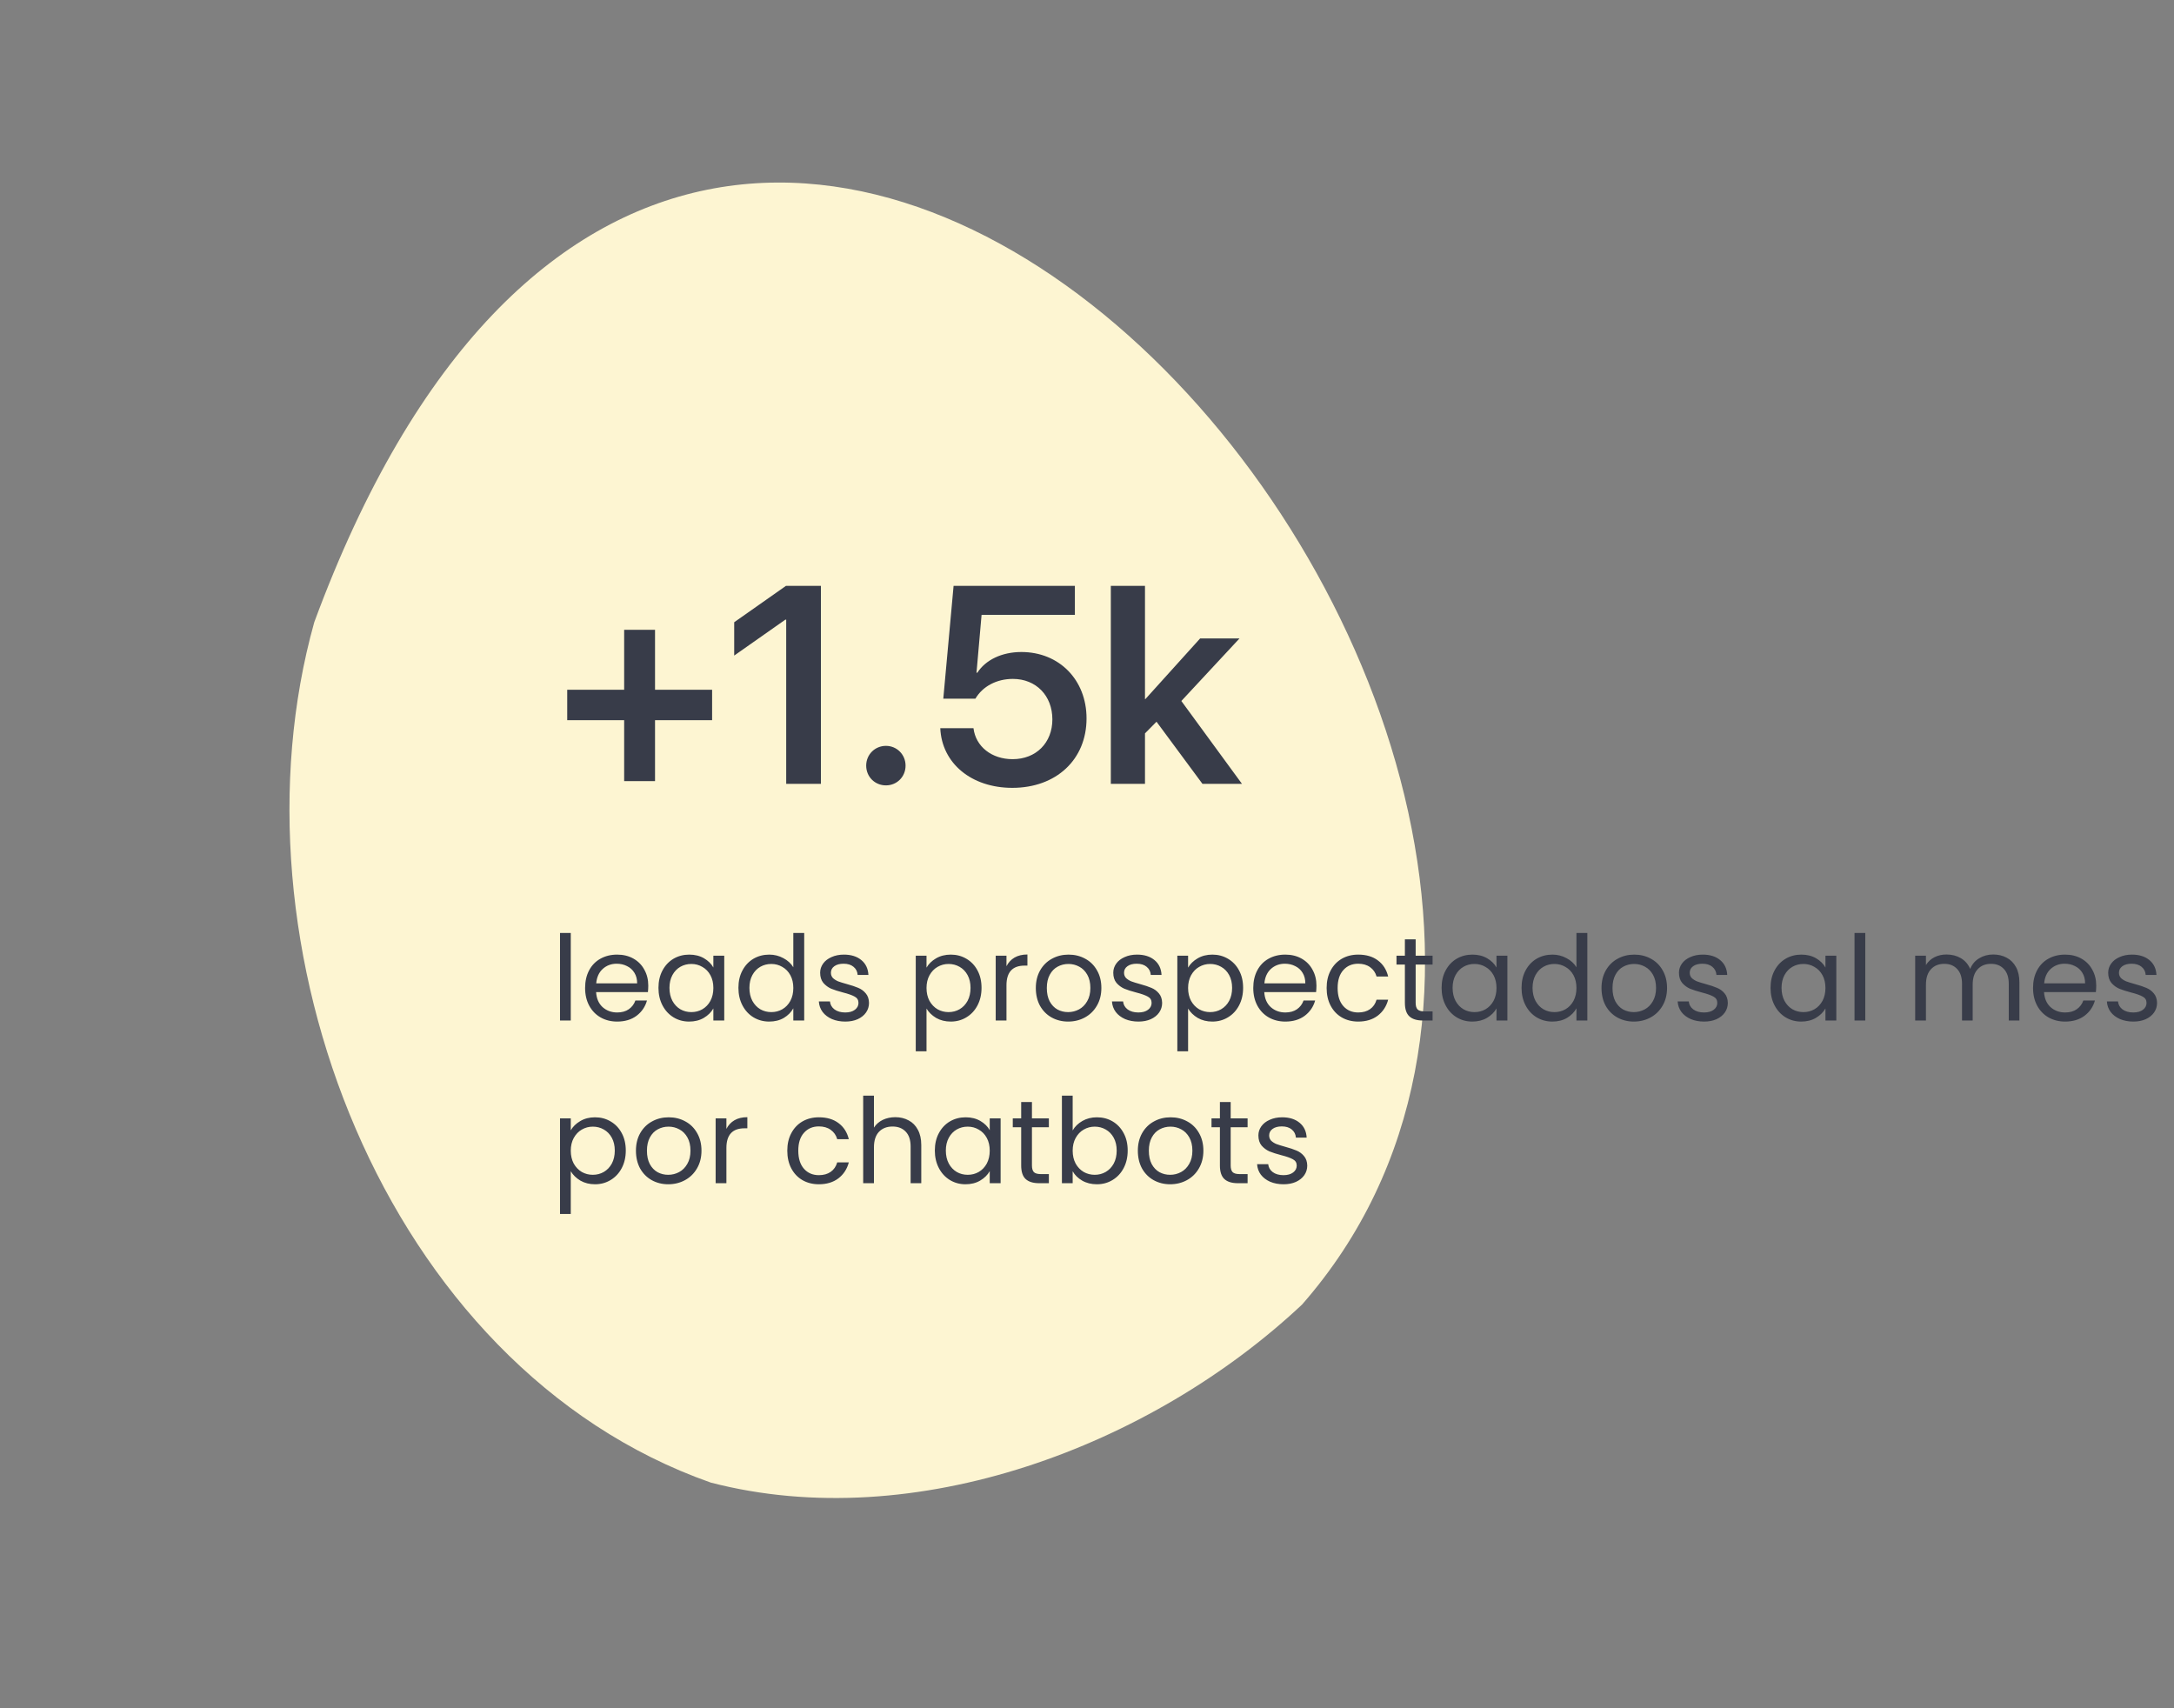
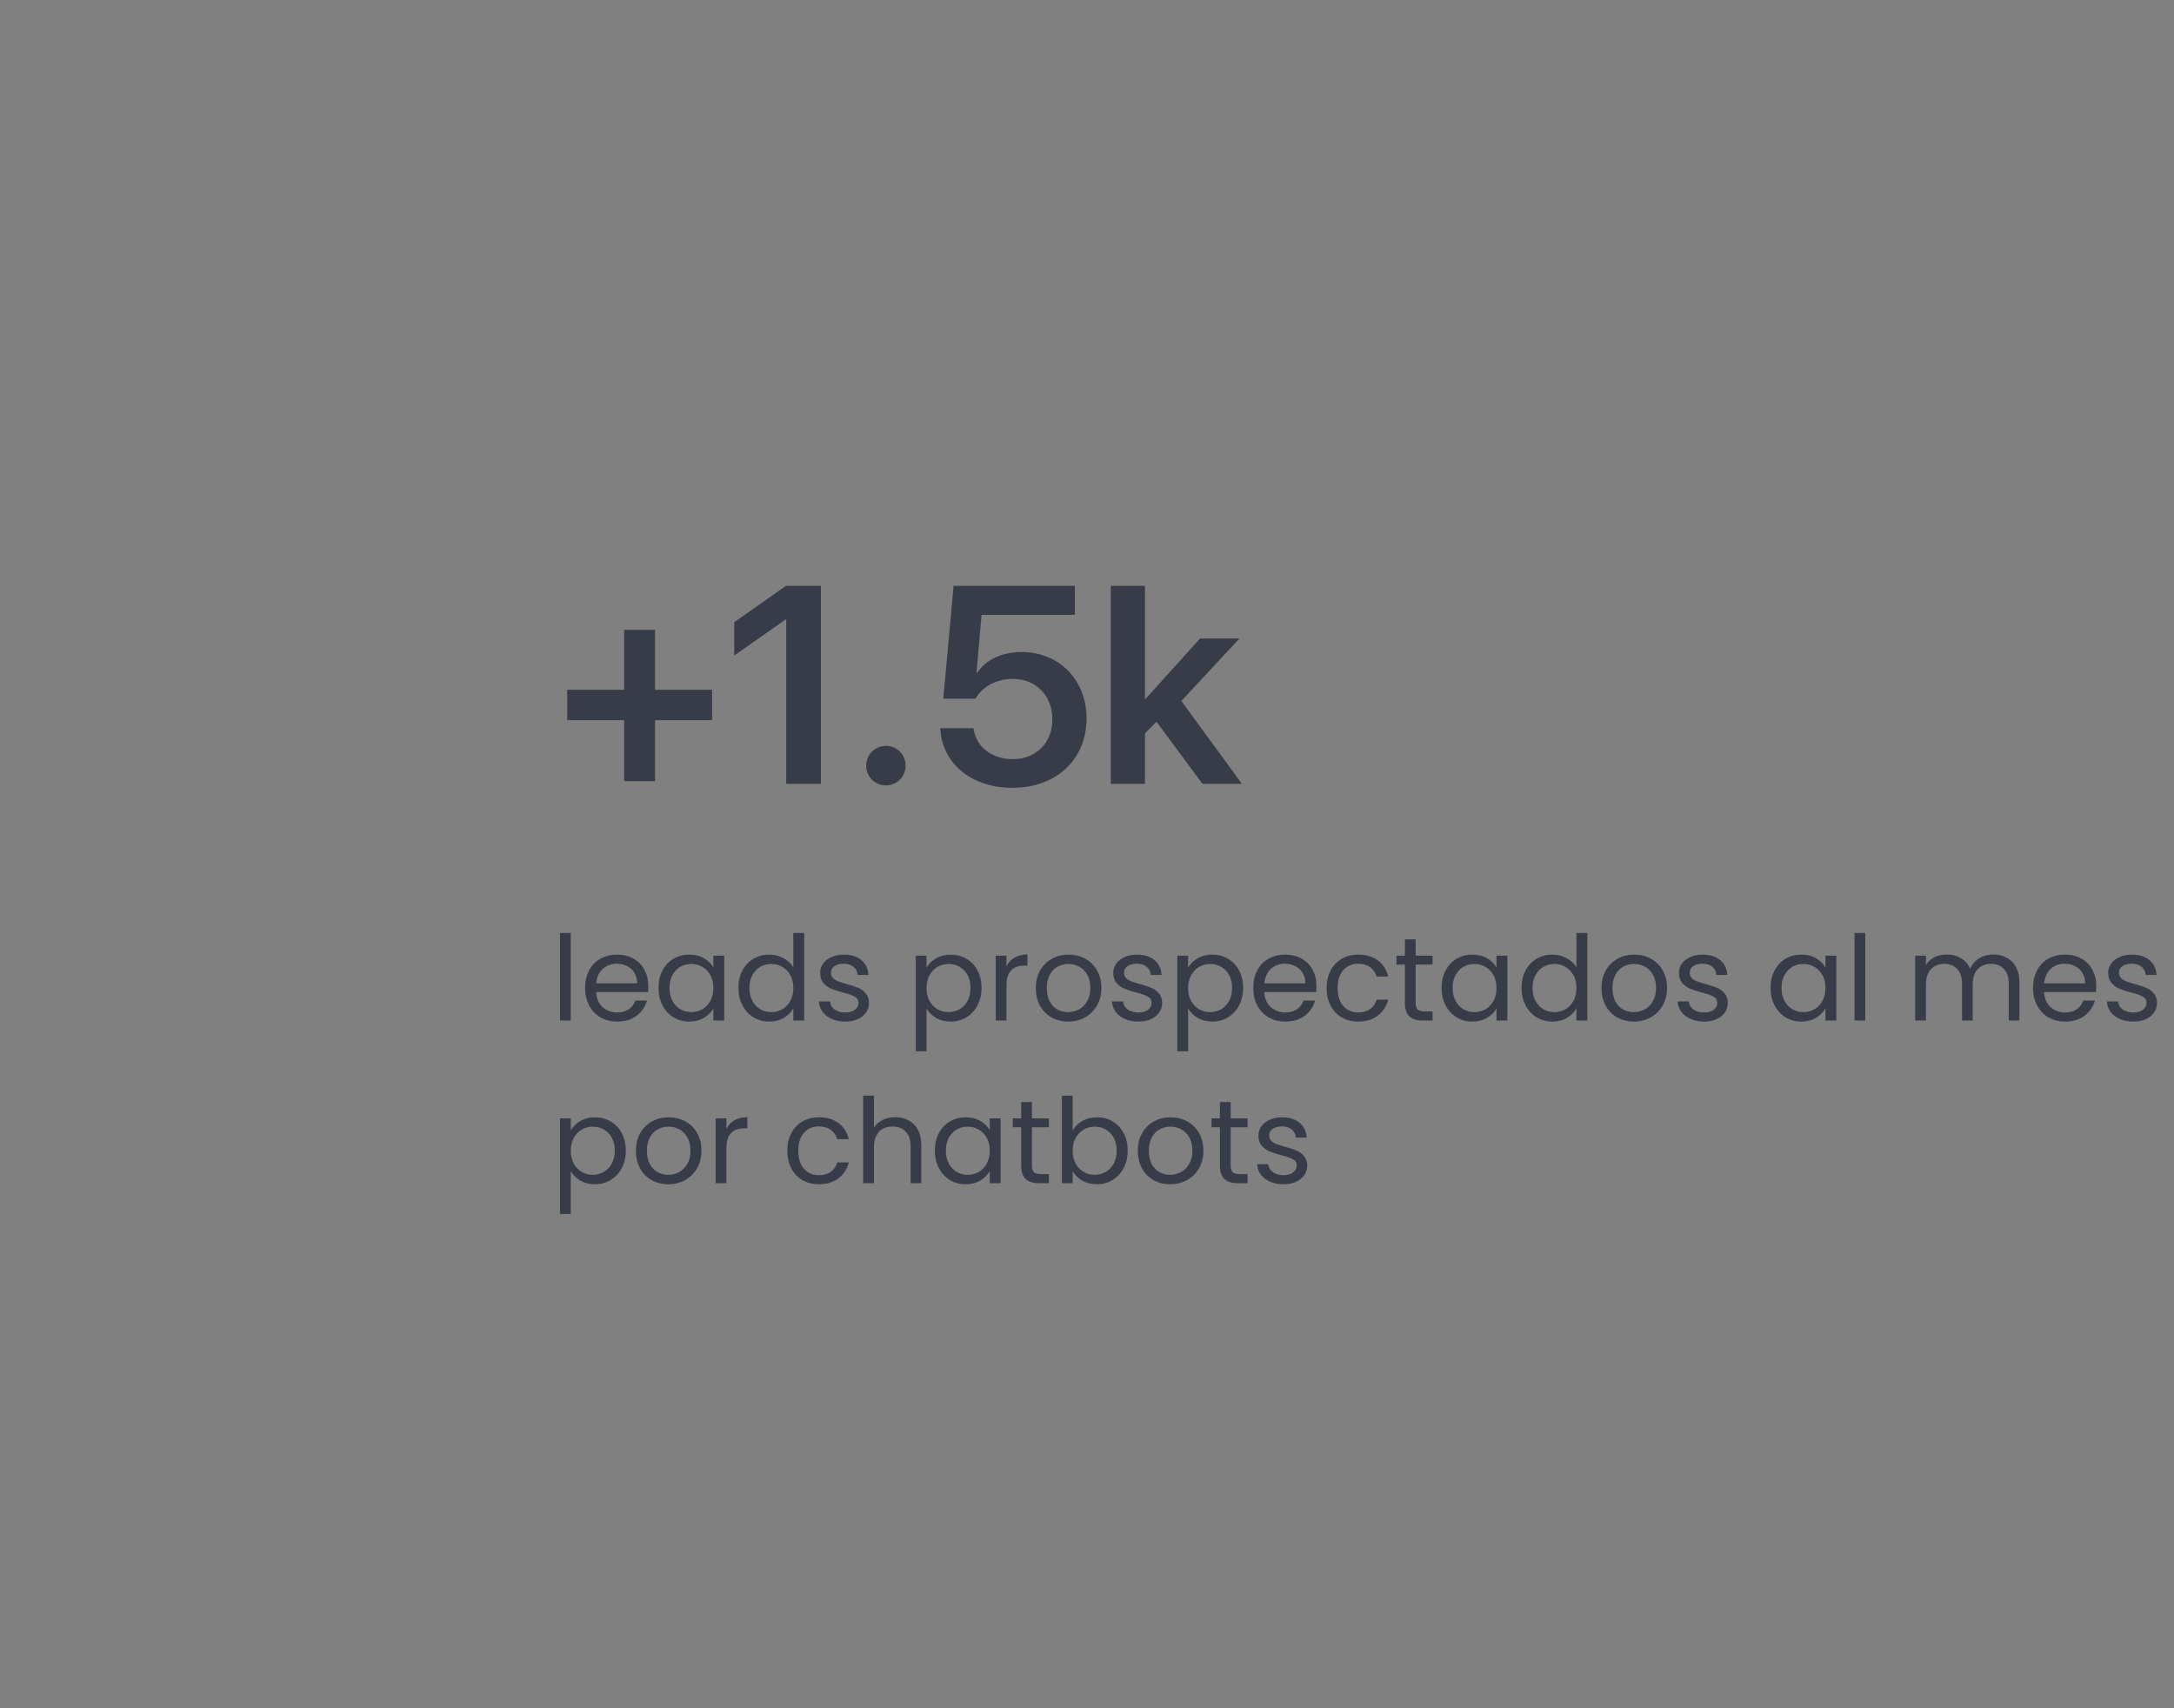
<svg xmlns="http://www.w3.org/2000/svg" width="294" height="231" viewBox="0 0 294 231" fill="none">
  <rect x="0" y="0" width="294" height="231" fill="#808080" stroke="none" />
-   <path d="M42.498 84.145C30.387 127.401 51.723 184.852 96.123 200.485C123.736 207.65 155.691 195.558 176.079 176.414C241.368 101.947 97.118 -63.833 42.498 84.145Z" fill="#FDF5D2" />
  <path d="M77.188 126.16V138H75.732V126.16H77.188ZM87.669 133.28C87.669 133.557 87.653 133.851 87.621 134.16H80.614C80.667 135.024 80.96 135.701 81.493 136.192C82.037 136.672 82.694 136.912 83.462 136.912C84.091 136.912 84.614 136.768 85.029 136.48C85.456 136.181 85.755 135.787 85.925 135.296H87.493C87.259 136.139 86.79 136.827 86.085 137.36C85.382 137.883 84.507 138.144 83.462 138.144C82.629 138.144 81.883 137.957 81.222 137.584C80.571 137.211 80.059 136.683 79.686 136C79.312 135.307 79.126 134.507 79.126 133.6C79.126 132.693 79.307 131.899 79.669 131.216C80.032 130.533 80.539 130.011 81.189 129.648C81.851 129.275 82.608 129.088 83.462 129.088C84.293 129.088 85.029 129.269 85.669 129.632C86.309 129.995 86.8 130.496 87.141 131.136C87.493 131.765 87.669 132.48 87.669 133.28ZM86.165 132.976C86.165 132.421 86.043 131.947 85.797 131.552C85.552 131.147 85.216 130.843 84.79 130.64C84.374 130.427 83.909 130.32 83.397 130.32C82.662 130.32 82.032 130.555 81.51 131.024C80.998 131.493 80.704 132.144 80.629 132.976H86.165ZM89.047 133.584C89.047 132.688 89.229 131.904 89.591 131.232C89.954 130.549 90.45 130.021 91.079 129.648C91.719 129.275 92.429 129.088 93.207 129.088C93.975 129.088 94.642 129.253 95.207 129.584C95.773 129.915 96.194 130.331 96.471 130.832V129.232H97.943V138H96.471V136.368C96.183 136.88 95.751 137.307 95.175 137.648C94.61 137.979 93.949 138.144 93.191 138.144C92.413 138.144 91.709 137.952 91.079 137.568C90.45 137.184 89.954 136.645 89.591 135.952C89.229 135.259 89.047 134.469 89.047 133.584ZM96.471 133.6C96.471 132.939 96.338 132.363 96.071 131.872C95.805 131.381 95.442 131.008 94.983 130.752C94.535 130.485 94.039 130.352 93.495 130.352C92.951 130.352 92.455 130.48 92.007 130.736C91.559 130.992 91.202 131.365 90.935 131.856C90.669 132.347 90.535 132.923 90.535 133.584C90.535 134.256 90.669 134.843 90.935 135.344C91.202 135.835 91.559 136.213 92.007 136.48C92.455 136.736 92.951 136.864 93.495 136.864C94.039 136.864 94.535 136.736 94.983 136.48C95.442 136.213 95.805 135.835 96.071 135.344C96.338 134.843 96.471 134.261 96.471 133.6ZM99.86 133.584C99.86 132.688 100.041 131.904 100.404 131.232C100.767 130.549 101.263 130.021 101.892 129.648C102.532 129.275 103.247 129.088 104.036 129.088C104.719 129.088 105.353 129.248 105.94 129.568C106.527 129.877 106.975 130.288 107.284 130.8V126.16H108.756V138H107.284V136.352C106.996 136.875 106.569 137.307 106.004 137.648C105.439 137.979 104.777 138.144 104.02 138.144C103.241 138.144 102.532 137.952 101.892 137.568C101.263 137.184 100.767 136.645 100.404 135.952C100.041 135.259 99.86 134.469 99.86 133.584ZM107.284 133.6C107.284 132.939 107.151 132.363 106.884 131.872C106.617 131.381 106.255 131.008 105.796 130.752C105.348 130.485 104.852 130.352 104.308 130.352C103.764 130.352 103.268 130.48 102.82 130.736C102.372 130.992 102.015 131.365 101.748 131.856C101.481 132.347 101.348 132.923 101.348 133.584C101.348 134.256 101.481 134.843 101.748 135.344C102.015 135.835 102.372 136.213 102.82 136.48C103.268 136.736 103.764 136.864 104.308 136.864C104.852 136.864 105.348 136.736 105.796 136.48C106.255 136.213 106.617 135.835 106.884 135.344C107.151 134.843 107.284 134.261 107.284 133.6ZM114.32 138.144C113.648 138.144 113.046 138.032 112.512 137.808C111.979 137.573 111.558 137.253 111.248 136.848C110.939 136.432 110.768 135.957 110.736 135.424H112.24C112.283 135.861 112.486 136.219 112.848 136.496C113.222 136.773 113.707 136.912 114.304 136.912C114.859 136.912 115.296 136.789 115.616 136.544C115.936 136.299 116.096 135.989 116.096 135.616C116.096 135.232 115.926 134.949 115.584 134.768C115.243 134.576 114.715 134.389 114 134.208C113.35 134.037 112.816 133.867 112.4 133.696C111.995 133.515 111.643 133.253 111.344 132.912C111.056 132.56 110.912 132.101 110.912 131.536C110.912 131.088 111.046 130.677 111.312 130.304C111.579 129.931 111.958 129.637 112.448 129.424C112.939 129.2 113.499 129.088 114.128 129.088C115.099 129.088 115.883 129.333 116.48 129.824C117.078 130.315 117.398 130.987 117.44 131.84H115.984C115.952 131.381 115.766 131.013 115.424 130.736C115.094 130.459 114.646 130.32 114.08 130.32C113.558 130.32 113.142 130.432 112.832 130.656C112.523 130.88 112.368 131.173 112.368 131.536C112.368 131.824 112.459 132.064 112.64 132.256C112.832 132.437 113.067 132.587 113.344 132.704C113.632 132.811 114.027 132.933 114.528 133.072C115.158 133.243 115.67 133.413 116.064 133.584C116.459 133.744 116.795 133.989 117.072 134.32C117.36 134.651 117.51 135.083 117.52 135.616C117.52 136.096 117.387 136.528 117.12 136.912C116.854 137.296 116.475 137.6 115.984 137.824C115.504 138.037 114.95 138.144 114.32 138.144ZM125.297 130.848C125.585 130.347 126.012 129.931 126.577 129.6C127.153 129.259 127.82 129.088 128.577 129.088C129.356 129.088 130.06 129.275 130.689 129.648C131.329 130.021 131.831 130.549 132.193 131.232C132.556 131.904 132.737 132.688 132.737 133.584C132.737 134.469 132.556 135.259 132.193 135.952C131.831 136.645 131.329 137.184 130.689 137.568C130.06 137.952 129.356 138.144 128.577 138.144C127.831 138.144 127.169 137.979 126.593 137.648C126.028 137.307 125.596 136.885 125.297 136.384V142.16H123.841V129.232H125.297V130.848ZM131.249 133.584C131.249 132.923 131.116 132.347 130.849 131.856C130.583 131.365 130.22 130.992 129.761 130.736C129.313 130.48 128.817 130.352 128.273 130.352C127.74 130.352 127.244 130.485 126.785 130.752C126.337 131.008 125.975 131.387 125.697 131.888C125.431 132.379 125.297 132.949 125.297 133.6C125.297 134.261 125.431 134.843 125.697 135.344C125.975 135.835 126.337 136.213 126.785 136.48C127.244 136.736 127.74 136.864 128.273 136.864C128.817 136.864 129.313 136.736 129.761 136.48C130.22 136.213 130.583 135.835 130.849 135.344C131.116 134.843 131.249 134.256 131.249 133.584ZM136.11 130.656C136.366 130.155 136.729 129.765 137.198 129.488C137.678 129.211 138.259 129.072 138.942 129.072V130.576H138.558C136.926 130.576 136.11 131.461 136.11 133.232V138H134.654V129.232H136.11V130.656ZM144.447 138.144C143.625 138.144 142.879 137.957 142.207 137.584C141.545 137.211 141.023 136.683 140.639 136C140.265 135.307 140.079 134.507 140.079 133.6C140.079 132.704 140.271 131.915 140.655 131.232C141.049 130.539 141.583 130.011 142.255 129.648C142.927 129.275 143.679 129.088 144.511 129.088C145.343 129.088 146.095 129.275 146.767 129.648C147.439 130.011 147.967 130.533 148.351 131.216C148.745 131.899 148.943 132.693 148.943 133.6C148.943 134.507 148.74 135.307 148.335 136C147.94 136.683 147.401 137.211 146.719 137.584C146.036 137.957 145.279 138.144 144.447 138.144ZM144.447 136.864C144.969 136.864 145.46 136.741 145.919 136.496C146.377 136.251 146.745 135.883 147.023 135.392C147.311 134.901 147.455 134.304 147.455 133.6C147.455 132.896 147.316 132.299 147.039 131.808C146.761 131.317 146.399 130.955 145.951 130.72C145.503 130.475 145.017 130.352 144.495 130.352C143.961 130.352 143.471 130.475 143.023 130.72C142.585 130.955 142.233 131.317 141.967 131.808C141.7 132.299 141.567 132.896 141.567 133.6C141.567 134.315 141.695 134.917 141.951 135.408C142.217 135.899 142.569 136.267 143.007 136.512C143.444 136.747 143.924 136.864 144.447 136.864ZM153.961 138.144C153.289 138.144 152.686 138.032 152.153 137.808C151.62 137.573 151.198 137.253 150.889 136.848C150.58 136.432 150.409 135.957 150.377 135.424H151.881C151.924 135.861 152.126 136.219 152.489 136.496C152.862 136.773 153.348 136.912 153.945 136.912C154.5 136.912 154.937 136.789 155.257 136.544C155.577 136.299 155.737 135.989 155.737 135.616C155.737 135.232 155.566 134.949 155.225 134.768C154.884 134.576 154.356 134.389 153.641 134.208C152.99 134.037 152.457 133.867 152.041 133.696C151.636 133.515 151.284 133.253 150.985 132.912C150.697 132.56 150.553 132.101 150.553 131.536C150.553 131.088 150.686 130.677 150.953 130.304C151.22 129.931 151.598 129.637 152.089 129.424C152.58 129.2 153.14 129.088 153.769 129.088C154.74 129.088 155.524 129.333 156.121 129.824C156.718 130.315 157.038 130.987 157.081 131.84H155.625C155.593 131.381 155.406 131.013 155.065 130.736C154.734 130.459 154.286 130.32 153.721 130.32C153.198 130.32 152.782 130.432 152.473 130.656C152.164 130.88 152.009 131.173 152.009 131.536C152.009 131.824 152.1 132.064 152.281 132.256C152.473 132.437 152.708 132.587 152.985 132.704C153.273 132.811 153.668 132.933 154.169 133.072C154.798 133.243 155.31 133.413 155.705 133.584C156.1 133.744 156.436 133.989 156.713 134.32C157.001 134.651 157.15 135.083 157.161 135.616C157.161 136.096 157.028 136.528 156.761 136.912C156.494 137.296 156.116 137.6 155.625 137.824C155.145 138.037 154.59 138.144 153.961 138.144ZM160.672 130.848C160.96 130.347 161.387 129.931 161.952 129.6C162.528 129.259 163.195 129.088 163.952 129.088C164.731 129.088 165.435 129.275 166.064 129.648C166.704 130.021 167.206 130.549 167.568 131.232C167.931 131.904 168.112 132.688 168.112 133.584C168.112 134.469 167.931 135.259 167.568 135.952C167.206 136.645 166.704 137.184 166.064 137.568C165.435 137.952 164.731 138.144 163.952 138.144C163.206 138.144 162.544 137.979 161.968 137.648C161.403 137.307 160.971 136.885 160.672 136.384V142.16H159.216V129.232H160.672V130.848ZM166.624 133.584C166.624 132.923 166.491 132.347 166.224 131.856C165.958 131.365 165.595 130.992 165.136 130.736C164.688 130.48 164.192 130.352 163.648 130.352C163.115 130.352 162.619 130.485 162.16 130.752C161.712 131.008 161.35 131.387 161.072 131.888C160.806 132.379 160.672 132.949 160.672 133.6C160.672 134.261 160.806 134.843 161.072 135.344C161.35 135.835 161.712 136.213 162.16 136.48C162.619 136.736 163.115 136.864 163.648 136.864C164.192 136.864 164.688 136.736 165.136 136.48C165.595 136.213 165.958 135.835 166.224 135.344C166.491 134.843 166.624 134.256 166.624 133.584ZM178.029 133.28C178.029 133.557 178.013 133.851 177.981 134.16H170.973C171.026 135.024 171.32 135.701 171.853 136.192C172.397 136.672 173.053 136.912 173.821 136.912C174.45 136.912 174.973 136.768 175.389 136.48C175.816 136.181 176.114 135.787 176.285 135.296H177.853C177.618 136.139 177.149 136.827 176.445 137.36C175.741 137.883 174.866 138.144 173.821 138.144C172.989 138.144 172.242 137.957 171.581 137.584C170.93 137.211 170.418 136.683 170.045 136C169.672 135.307 169.485 134.507 169.485 133.6C169.485 132.693 169.666 131.899 170.029 131.216C170.392 130.533 170.898 130.011 171.549 129.648C172.21 129.275 172.968 129.088 173.821 129.088C174.653 129.088 175.389 129.269 176.029 129.632C176.669 129.995 177.16 130.496 177.501 131.136C177.853 131.765 178.029 132.48 178.029 133.28ZM176.525 132.976C176.525 132.421 176.402 131.947 176.157 131.552C175.912 131.147 175.576 130.843 175.149 130.64C174.733 130.427 174.269 130.32 173.757 130.32C173.021 130.32 172.392 130.555 171.869 131.024C171.357 131.493 171.064 132.144 170.989 132.976H176.525ZM179.407 133.6C179.407 132.693 179.588 131.904 179.951 131.232C180.313 130.549 180.815 130.021 181.455 129.648C182.105 129.275 182.847 129.088 183.679 129.088C184.756 129.088 185.641 129.349 186.335 129.872C187.039 130.395 187.503 131.12 187.727 132.048H186.159C186.009 131.515 185.716 131.093 185.279 130.784C184.852 130.475 184.319 130.32 183.679 130.32C182.847 130.32 182.175 130.608 181.663 131.184C181.151 131.749 180.895 132.555 180.895 133.6C180.895 134.656 181.151 135.472 181.663 136.048C182.175 136.624 182.847 136.912 183.679 136.912C184.319 136.912 184.852 136.763 185.279 136.464C185.705 136.165 185.999 135.739 186.159 135.184H187.727C187.492 136.08 187.023 136.8 186.319 137.344C185.615 137.877 184.735 138.144 183.679 138.144C182.847 138.144 182.105 137.957 181.455 137.584C180.815 137.211 180.313 136.683 179.951 136C179.588 135.317 179.407 134.517 179.407 133.6ZM191.446 130.432V135.6C191.446 136.027 191.536 136.331 191.718 136.512C191.899 136.683 192.214 136.768 192.661 136.768H193.734V138H192.422C191.611 138 191.003 137.813 190.598 137.44C190.192 137.067 189.99 136.453 189.99 135.6V130.432H188.854V129.232H189.99V127.024H191.446V129.232H193.734V130.432H191.446ZM194.954 133.584C194.954 132.688 195.135 131.904 195.498 131.232C195.86 130.549 196.356 130.021 196.986 129.648C197.626 129.275 198.335 129.088 199.114 129.088C199.882 129.088 200.548 129.253 201.114 129.584C201.679 129.915 202.1 130.331 202.378 130.832V129.232H203.85V138H202.378V136.368C202.09 136.88 201.658 137.307 201.082 137.648C200.516 137.979 199.855 138.144 199.098 138.144C198.319 138.144 197.615 137.952 196.986 137.568C196.356 137.184 195.86 136.645 195.498 135.952C195.135 135.259 194.954 134.469 194.954 133.584ZM202.378 133.6C202.378 132.939 202.244 132.363 201.978 131.872C201.711 131.381 201.348 131.008 200.89 130.752C200.442 130.485 199.946 130.352 199.402 130.352C198.858 130.352 198.362 130.48 197.914 130.736C197.466 130.992 197.108 131.365 196.842 131.856C196.575 132.347 196.442 132.923 196.442 133.584C196.442 134.256 196.575 134.843 196.842 135.344C197.108 135.835 197.466 136.213 197.914 136.48C198.362 136.736 198.858 136.864 199.402 136.864C199.946 136.864 200.442 136.736 200.89 136.48C201.348 136.213 201.711 135.835 201.978 135.344C202.244 134.843 202.378 134.261 202.378 133.6ZM205.766 133.584C205.766 132.688 205.947 131.904 206.31 131.232C206.673 130.549 207.169 130.021 207.798 129.648C208.438 129.275 209.153 129.088 209.942 129.088C210.625 129.088 211.259 129.248 211.846 129.568C212.433 129.877 212.881 130.288 213.19 130.8V126.16H214.662V138H213.19V136.352C212.902 136.875 212.475 137.307 211.91 137.648C211.345 137.979 210.683 138.144 209.926 138.144C209.147 138.144 208.438 137.952 207.798 137.568C207.169 137.184 206.673 136.645 206.31 135.952C205.947 135.259 205.766 134.469 205.766 133.584ZM213.19 133.6C213.19 132.939 213.057 132.363 212.79 131.872C212.523 131.381 212.161 131.008 211.702 130.752C211.254 130.485 210.758 130.352 210.214 130.352C209.67 130.352 209.174 130.48 208.726 130.736C208.278 130.992 207.921 131.365 207.654 131.856C207.387 132.347 207.254 132.923 207.254 133.584C207.254 134.256 207.387 134.843 207.654 135.344C207.921 135.835 208.278 136.213 208.726 136.48C209.174 136.736 209.67 136.864 210.214 136.864C210.758 136.864 211.254 136.736 211.702 136.48C212.161 136.213 212.523 135.835 212.79 135.344C213.057 134.843 213.19 134.261 213.19 133.6ZM220.947 138.144C220.125 138.144 219.379 137.957 218.707 137.584C218.045 137.211 217.523 136.683 217.139 136C216.765 135.307 216.579 134.507 216.579 133.6C216.579 132.704 216.771 131.915 217.155 131.232C217.549 130.539 218.083 130.011 218.755 129.648C219.427 129.275 220.179 129.088 221.011 129.088C221.843 129.088 222.595 129.275 223.267 129.648C223.939 130.011 224.467 130.533 224.851 131.216C225.245 131.899 225.443 132.693 225.443 133.6C225.443 134.507 225.24 135.307 224.835 136C224.44 136.683 223.901 137.211 223.219 137.584C222.536 137.957 221.779 138.144 220.947 138.144ZM220.947 136.864C221.469 136.864 221.96 136.741 222.419 136.496C222.877 136.251 223.245 135.883 223.523 135.392C223.811 134.901 223.955 134.304 223.955 133.6C223.955 132.896 223.816 132.299 223.539 131.808C223.261 131.317 222.899 130.955 222.451 130.72C222.003 130.475 221.517 130.352 220.995 130.352C220.461 130.352 219.971 130.475 219.523 130.72C219.085 130.955 218.733 131.317 218.467 131.808C218.2 132.299 218.067 132.896 218.067 133.6C218.067 134.315 218.195 134.917 218.451 135.408C218.717 135.899 219.069 136.267 219.507 136.512C219.944 136.747 220.424 136.864 220.947 136.864ZM230.461 138.144C229.789 138.144 229.186 138.032 228.653 137.808C228.12 137.573 227.698 137.253 227.389 136.848C227.08 136.432 226.909 135.957 226.877 135.424H228.381C228.424 135.861 228.626 136.219 228.989 136.496C229.362 136.773 229.848 136.912 230.445 136.912C231 136.912 231.437 136.789 231.757 136.544C232.077 136.299 232.237 135.989 232.237 135.616C232.237 135.232 232.066 134.949 231.725 134.768C231.384 134.576 230.856 134.389 230.141 134.208C229.49 134.037 228.957 133.867 228.541 133.696C228.136 133.515 227.784 133.253 227.485 132.912C227.197 132.56 227.053 132.101 227.053 131.536C227.053 131.088 227.186 130.677 227.453 130.304C227.72 129.931 228.098 129.637 228.589 129.424C229.08 129.2 229.64 129.088 230.269 129.088C231.24 129.088 232.024 129.333 232.621 129.824C233.218 130.315 233.538 130.987 233.581 131.84H232.125C232.093 131.381 231.906 131.013 231.565 130.736C231.234 130.459 230.786 130.32 230.221 130.32C229.698 130.32 229.282 130.432 228.973 130.656C228.664 130.88 228.509 131.173 228.509 131.536C228.509 131.824 228.6 132.064 228.781 132.256C228.973 132.437 229.208 132.587 229.485 132.704C229.773 132.811 230.168 132.933 230.669 133.072C231.298 133.243 231.81 133.413 232.205 133.584C232.6 133.744 232.936 133.989 233.213 134.32C233.501 134.651 233.65 135.083 233.661 135.616C233.661 136.096 233.528 136.528 233.261 136.912C232.994 137.296 232.616 137.6 232.125 137.824C231.645 138.037 231.09 138.144 230.461 138.144ZM239.438 133.584C239.438 132.688 239.619 131.904 239.982 131.232C240.345 130.549 240.841 130.021 241.47 129.648C242.11 129.275 242.819 129.088 243.598 129.088C244.366 129.088 245.033 129.253 245.598 129.584C246.163 129.915 246.585 130.331 246.862 130.832V129.232H248.334V138H246.862V136.368C246.574 136.88 246.142 137.307 245.566 137.648C245.001 137.979 244.339 138.144 243.582 138.144C242.803 138.144 242.099 137.952 241.47 137.568C240.841 137.184 240.345 136.645 239.982 135.952C239.619 135.259 239.438 134.469 239.438 133.584ZM246.862 133.6C246.862 132.939 246.729 132.363 246.462 131.872C246.195 131.381 245.833 131.008 245.374 130.752C244.926 130.485 244.43 130.352 243.886 130.352C243.342 130.352 242.846 130.48 242.398 130.736C241.95 130.992 241.593 131.365 241.326 131.856C241.059 132.347 240.926 132.923 240.926 133.584C240.926 134.256 241.059 134.843 241.326 135.344C241.593 135.835 241.95 136.213 242.398 136.48C242.846 136.736 243.342 136.864 243.886 136.864C244.43 136.864 244.926 136.736 245.374 136.48C245.833 136.213 246.195 135.835 246.462 135.344C246.729 134.843 246.862 134.261 246.862 133.6ZM252.251 126.16V138H250.795V126.16H252.251ZM269.542 129.072C270.224 129.072 270.832 129.216 271.366 129.504C271.899 129.781 272.32 130.203 272.63 130.768C272.939 131.333 273.094 132.021 273.094 132.832V138H271.654V133.04C271.654 132.165 271.435 131.499 270.998 131.04C270.571 130.571 269.99 130.336 269.254 130.336C268.496 130.336 267.894 130.581 267.446 131.072C266.998 131.552 266.774 132.251 266.774 133.168V138H265.334V133.04C265.334 132.165 265.115 131.499 264.678 131.04C264.251 130.571 263.67 130.336 262.934 130.336C262.176 130.336 261.574 130.581 261.126 131.072C260.678 131.552 260.454 132.251 260.454 133.168V138H258.998V129.232H260.454V130.496C260.742 130.037 261.126 129.685 261.606 129.44C262.096 129.195 262.635 129.072 263.222 129.072C263.958 129.072 264.608 129.237 265.174 129.568C265.739 129.899 266.16 130.384 266.438 131.024C266.683 130.405 267.088 129.925 267.654 129.584C268.219 129.243 268.848 129.072 269.542 129.072ZM283.482 133.28C283.482 133.557 283.466 133.851 283.434 134.16H276.426C276.479 135.024 276.773 135.701 277.306 136.192C277.85 136.672 278.506 136.912 279.274 136.912C279.903 136.912 280.426 136.768 280.842 136.48C281.269 136.181 281.567 135.787 281.738 135.296H283.306C283.071 136.139 282.602 136.827 281.898 137.36C281.194 137.883 280.319 138.144 279.274 138.144C278.442 138.144 277.695 137.957 277.034 137.584C276.383 137.211 275.871 136.683 275.498 136C275.125 135.307 274.938 134.507 274.938 133.6C274.938 132.693 275.119 131.899 275.482 131.216C275.845 130.533 276.351 130.011 277.002 129.648C277.663 129.275 278.421 129.088 279.274 129.088C280.106 129.088 280.842 129.269 281.482 129.632C282.122 129.995 282.613 130.496 282.954 131.136C283.306 131.765 283.482 132.48 283.482 133.28ZM281.978 132.976C281.978 132.421 281.855 131.947 281.61 131.552C281.365 131.147 281.029 130.843 280.602 130.64C280.186 130.427 279.722 130.32 279.21 130.32C278.474 130.32 277.845 130.555 277.322 131.024C276.81 131.493 276.517 132.144 276.442 132.976H281.978ZM288.508 138.144C287.836 138.144 287.233 138.032 286.7 137.808C286.167 137.573 285.745 137.253 285.436 136.848C285.127 136.432 284.956 135.957 284.924 135.424H286.428C286.471 135.861 286.673 136.219 287.036 136.496C287.409 136.773 287.895 136.912 288.492 136.912C289.047 136.912 289.484 136.789 289.804 136.544C290.124 136.299 290.284 135.989 290.284 135.616C290.284 135.232 290.113 134.949 289.772 134.768C289.431 134.576 288.903 134.389 288.188 134.208C287.537 134.037 287.004 133.867 286.588 133.696C286.183 133.515 285.831 133.253 285.532 132.912C285.244 132.56 285.1 132.101 285.1 131.536C285.1 131.088 285.233 130.677 285.5 130.304C285.767 129.931 286.145 129.637 286.636 129.424C287.127 129.2 287.687 129.088 288.316 129.088C289.287 129.088 290.071 129.333 290.668 129.824C291.265 130.315 291.585 130.987 291.628 131.84H290.172C290.14 131.381 289.953 131.013 289.612 130.736C289.281 130.459 288.833 130.32 288.268 130.32C287.745 130.32 287.329 130.432 287.02 130.656C286.711 130.88 286.556 131.173 286.556 131.536C286.556 131.824 286.647 132.064 286.828 132.256C287.02 132.437 287.255 132.587 287.532 132.704C287.82 132.811 288.215 132.933 288.716 133.072C289.345 133.243 289.857 133.413 290.252 133.584C290.647 133.744 290.983 133.989 291.26 134.32C291.548 134.651 291.697 135.083 291.708 135.616C291.708 136.096 291.575 136.528 291.308 136.912C291.041 137.296 290.663 137.6 290.172 137.824C289.692 138.037 289.137 138.144 288.508 138.144ZM77.188 152.848C77.476 152.347 77.903 151.931 78.468 151.6C79.044 151.259 79.711 151.088 80.468 151.088C81.247 151.088 81.951 151.275 82.58 151.648C83.22 152.021 83.721 152.549 84.084 153.232C84.447 153.904 84.628 154.688 84.628 155.584C84.628 156.469 84.447 157.259 84.084 157.952C83.721 158.645 83.22 159.184 82.58 159.568C81.951 159.952 81.247 160.144 80.468 160.144C79.721 160.144 79.06 159.979 78.484 159.648C77.919 159.307 77.487 158.885 77.188 158.384V164.16H75.732V151.232H77.188V152.848ZM83.14 155.584C83.14 154.923 83.007 154.347 82.74 153.856C82.473 153.365 82.111 152.992 81.652 152.736C81.204 152.48 80.708 152.352 80.164 152.352C79.631 152.352 79.135 152.485 78.676 152.752C78.228 153.008 77.865 153.387 77.588 153.888C77.321 154.379 77.188 154.949 77.188 155.6C77.188 156.261 77.321 156.843 77.588 157.344C77.865 157.835 78.228 158.213 78.676 158.48C79.135 158.736 79.631 158.864 80.164 158.864C80.708 158.864 81.204 158.736 81.652 158.48C82.111 158.213 82.473 157.835 82.74 157.344C83.007 156.843 83.14 156.256 83.14 155.584ZM90.368 160.144C89.547 160.144 88.8 159.957 88.129 159.584C87.467 159.211 86.945 158.683 86.561 158C86.187 157.307 86.001 156.507 86.001 155.6C86.001 154.704 86.192 153.915 86.576 153.232C86.971 152.539 87.504 152.011 88.177 151.648C88.849 151.275 89.6 151.088 90.433 151.088C91.264 151.088 92.016 151.275 92.689 151.648C93.361 152.011 93.888 152.533 94.272 153.216C94.667 153.899 94.865 154.693 94.865 155.6C94.865 156.507 94.662 157.307 94.257 158C93.862 158.683 93.323 159.211 92.641 159.584C91.958 159.957 91.201 160.144 90.368 160.144ZM90.368 158.864C90.891 158.864 91.382 158.741 91.841 158.496C92.299 158.251 92.667 157.883 92.945 157.392C93.233 156.901 93.376 156.304 93.376 155.6C93.376 154.896 93.238 154.299 92.96 153.808C92.683 153.317 92.32 152.955 91.873 152.72C91.424 152.475 90.939 152.352 90.416 152.352C89.883 152.352 89.392 152.475 88.945 152.72C88.507 152.955 88.155 153.317 87.888 153.808C87.622 154.299 87.489 154.896 87.489 155.6C87.489 156.315 87.617 156.917 87.873 157.408C88.139 157.899 88.491 158.267 88.928 158.512C89.366 158.747 89.846 158.864 90.368 158.864ZM98.235 152.656C98.491 152.155 98.853 151.765 99.323 151.488C99.803 151.211 100.384 151.072 101.067 151.072V152.576H100.683C99.051 152.576 98.235 153.461 98.235 155.232V160H96.779V151.232H98.235V152.656ZM106.469 155.6C106.469 154.693 106.651 153.904 107.013 153.232C107.376 152.549 107.877 152.021 108.517 151.648C109.168 151.275 109.909 151.088 110.741 151.088C111.819 151.088 112.704 151.349 113.397 151.872C114.101 152.395 114.565 153.12 114.789 154.048H113.221C113.072 153.515 112.779 153.093 112.341 152.784C111.915 152.475 111.381 152.32 110.741 152.32C109.909 152.32 109.237 152.608 108.725 153.184C108.213 153.749 107.957 154.555 107.957 155.6C107.957 156.656 108.213 157.472 108.725 158.048C109.237 158.624 109.909 158.912 110.741 158.912C111.381 158.912 111.915 158.763 112.341 158.464C112.768 158.165 113.061 157.739 113.221 157.184H114.789C114.555 158.08 114.085 158.8 113.381 159.344C112.677 159.877 111.797 160.144 110.741 160.144C109.909 160.144 109.168 159.957 108.517 159.584C107.877 159.211 107.376 158.683 107.013 158C106.651 157.317 106.469 156.517 106.469 155.6ZM121.084 151.072C121.745 151.072 122.343 151.216 122.876 151.504C123.409 151.781 123.825 152.203 124.124 152.768C124.433 153.333 124.588 154.021 124.588 154.832V160H123.148V155.04C123.148 154.165 122.929 153.499 122.492 153.04C122.055 152.571 121.457 152.336 120.7 152.336C119.932 152.336 119.319 152.576 118.86 153.056C118.412 153.536 118.188 154.235 118.188 155.152V160H116.732V148.16H118.188V152.48C118.476 152.032 118.871 151.685 119.372 151.44C119.884 151.195 120.455 151.072 121.084 151.072ZM126.422 155.584C126.422 154.688 126.604 153.904 126.966 153.232C127.329 152.549 127.825 152.021 128.454 151.648C129.094 151.275 129.804 151.088 130.582 151.088C131.35 151.088 132.017 151.253 132.582 151.584C133.148 151.915 133.569 152.331 133.846 152.832V151.232H135.318V160H133.846V158.368C133.558 158.88 133.126 159.307 132.55 159.648C131.985 159.979 131.324 160.144 130.566 160.144C129.788 160.144 129.084 159.952 128.454 159.568C127.825 159.184 127.329 158.645 126.966 157.952C126.604 157.259 126.422 156.469 126.422 155.584ZM133.846 155.6C133.846 154.939 133.713 154.363 133.446 153.872C133.18 153.381 132.817 153.008 132.358 152.752C131.91 152.485 131.414 152.352 130.87 152.352C130.326 152.352 129.83 152.48 129.382 152.736C128.934 152.992 128.577 153.365 128.31 153.856C128.044 154.347 127.91 154.923 127.91 155.584C127.91 156.256 128.044 156.843 128.31 157.344C128.577 157.835 128.934 158.213 129.382 158.48C129.83 158.736 130.326 158.864 130.87 158.864C131.414 158.864 131.91 158.736 132.358 158.48C132.817 158.213 133.18 157.835 133.446 157.344C133.713 156.843 133.846 156.261 133.846 155.6ZM139.555 152.432V157.6C139.555 158.027 139.646 158.331 139.827 158.512C140.008 158.683 140.323 158.768 140.771 158.768H141.843V160H140.531C139.72 160 139.112 159.813 138.707 159.44C138.302 159.067 138.099 158.453 138.099 157.6V152.432H136.963V151.232H138.099V149.024H139.555V151.232H141.843V152.432H139.555ZM145.063 152.864C145.362 152.341 145.799 151.915 146.375 151.584C146.951 151.253 147.607 151.088 148.343 151.088C149.132 151.088 149.842 151.275 150.471 151.648C151.1 152.021 151.596 152.549 151.959 153.232C152.322 153.904 152.503 154.688 152.503 155.584C152.503 156.469 152.322 157.259 151.959 157.952C151.596 158.645 151.095 159.184 150.455 159.568C149.826 159.952 149.122 160.144 148.343 160.144C147.586 160.144 146.919 159.979 146.343 159.648C145.778 159.317 145.351 158.896 145.063 158.384V160H143.607V148.16H145.063V152.864ZM151.015 155.584C151.015 154.923 150.882 154.347 150.615 153.856C150.348 153.365 149.986 152.992 149.527 152.736C149.079 152.48 148.583 152.352 148.039 152.352C147.506 152.352 147.01 152.485 146.551 152.752C146.103 153.008 145.74 153.387 145.463 153.888C145.196 154.379 145.063 154.949 145.063 155.6C145.063 156.261 145.196 156.843 145.463 157.344C145.74 157.835 146.103 158.213 146.551 158.48C147.01 158.736 147.506 158.864 148.039 158.864C148.583 158.864 149.079 158.736 149.527 158.48C149.986 158.213 150.348 157.835 150.615 157.344C150.882 156.843 151.015 156.256 151.015 155.584ZM158.244 160.144C157.422 160.144 156.676 159.957 156.004 159.584C155.342 159.211 154.82 158.683 154.436 158C154.062 157.307 153.876 156.507 153.876 155.6C153.876 154.704 154.068 153.915 154.452 153.232C154.846 152.539 155.38 152.011 156.052 151.648C156.724 151.275 157.476 151.088 158.308 151.088C159.14 151.088 159.892 151.275 160.564 151.648C161.236 152.011 161.764 152.533 162.148 153.216C162.542 153.899 162.74 154.693 162.74 155.6C162.74 156.507 162.537 157.307 162.132 158C161.737 158.683 161.198 159.211 160.516 159.584C159.833 159.957 159.076 160.144 158.244 160.144ZM158.244 158.864C158.766 158.864 159.257 158.741 159.716 158.496C160.174 158.251 160.542 157.883 160.82 157.392C161.108 156.901 161.252 156.304 161.252 155.6C161.252 154.896 161.113 154.299 160.836 153.808C160.558 153.317 160.196 152.955 159.748 152.72C159.3 152.475 158.814 152.352 158.292 152.352C157.758 152.352 157.268 152.475 156.82 152.72C156.382 152.955 156.03 153.317 155.764 153.808C155.497 154.299 155.364 154.896 155.364 155.6C155.364 156.315 155.492 156.917 155.748 157.408C156.014 157.899 156.366 158.267 156.804 158.512C157.241 158.747 157.721 158.864 158.244 158.864ZM166.43 152.432V157.6C166.43 158.027 166.521 158.331 166.702 158.512C166.883 158.683 167.198 158.768 167.646 158.768H168.718V160H167.406C166.595 160 165.987 159.813 165.582 159.44C165.177 159.067 164.974 158.453 164.974 157.6V152.432H163.838V151.232H164.974V149.024H166.43V151.232H168.718V152.432H166.43ZM173.586 160.144C172.914 160.144 172.311 160.032 171.778 159.808C171.245 159.573 170.823 159.253 170.514 158.848C170.205 158.432 170.034 157.957 170.002 157.424H171.506C171.549 157.861 171.751 158.219 172.114 158.496C172.487 158.773 172.973 158.912 173.57 158.912C174.125 158.912 174.562 158.789 174.882 158.544C175.202 158.299 175.362 157.989 175.362 157.616C175.362 157.232 175.191 156.949 174.85 156.768C174.509 156.576 173.981 156.389 173.266 156.208C172.615 156.037 172.082 155.867 171.666 155.696C171.261 155.515 170.909 155.253 170.61 154.912C170.322 154.56 170.178 154.101 170.178 153.536C170.178 153.088 170.311 152.677 170.578 152.304C170.845 151.931 171.223 151.637 171.714 151.424C172.205 151.2 172.765 151.088 173.394 151.088C174.365 151.088 175.149 151.333 175.746 151.824C176.343 152.315 176.663 152.987 176.706 153.84H175.25C175.218 153.381 175.031 153.013 174.69 152.736C174.359 152.459 173.911 152.32 173.346 152.32C172.823 152.32 172.407 152.432 172.098 152.656C171.789 152.88 171.634 153.173 171.634 153.536C171.634 153.824 171.725 154.064 171.906 154.256C172.098 154.437 172.333 154.587 172.61 154.704C172.898 154.811 173.293 154.933 173.794 155.072C174.423 155.243 174.935 155.413 175.33 155.584C175.725 155.744 176.061 155.989 176.338 156.32C176.626 156.651 176.775 157.083 176.786 157.616C176.786 158.096 176.653 158.528 176.386 158.912C176.119 159.296 175.741 159.6 175.25 159.824C174.77 160.037 174.215 160.144 173.586 160.144Z" fill="#383C49" />
  <path d="M88.583 97.391V105.629H84.408V97.391H76.708V93.272H84.408V85.163H88.583V93.272H96.302V97.391H88.583ZM106.321 106V83.79H106.21L99.289 88.651V84.143L106.284 79.226H111.016V106H106.321ZM119.811 106.204C118.308 106.204 117.139 105.035 117.139 103.532C117.139 102.048 118.308 100.86 119.811 100.86C121.295 100.86 122.464 102.048 122.464 103.532C122.464 105.035 121.295 106.204 119.811 106.204ZM136.899 106.538C131.37 106.538 127.362 103.217 127.158 98.467H131.648C131.945 100.953 134.116 102.66 136.937 102.66C140.128 102.66 142.317 100.434 142.317 97.279C142.317 94.069 140.109 91.806 136.974 91.806C134.784 91.806 132.892 92.808 131.908 94.478H127.566L128.958 79.226H145.36V83.141H132.743L132.057 90.971H132.168C133.281 89.245 135.471 88.169 138.124 88.169C143.245 88.169 146.938 91.936 146.938 97.149C146.938 102.716 142.837 106.538 136.899 106.538ZM154.897 94.533L162.301 86.332H167.626L159.759 94.793L167.96 106H162.616L156.4 97.595L154.842 99.172V106H150.222V79.226H154.842V94.533H154.897Z" fill="#383C49" />
</svg>